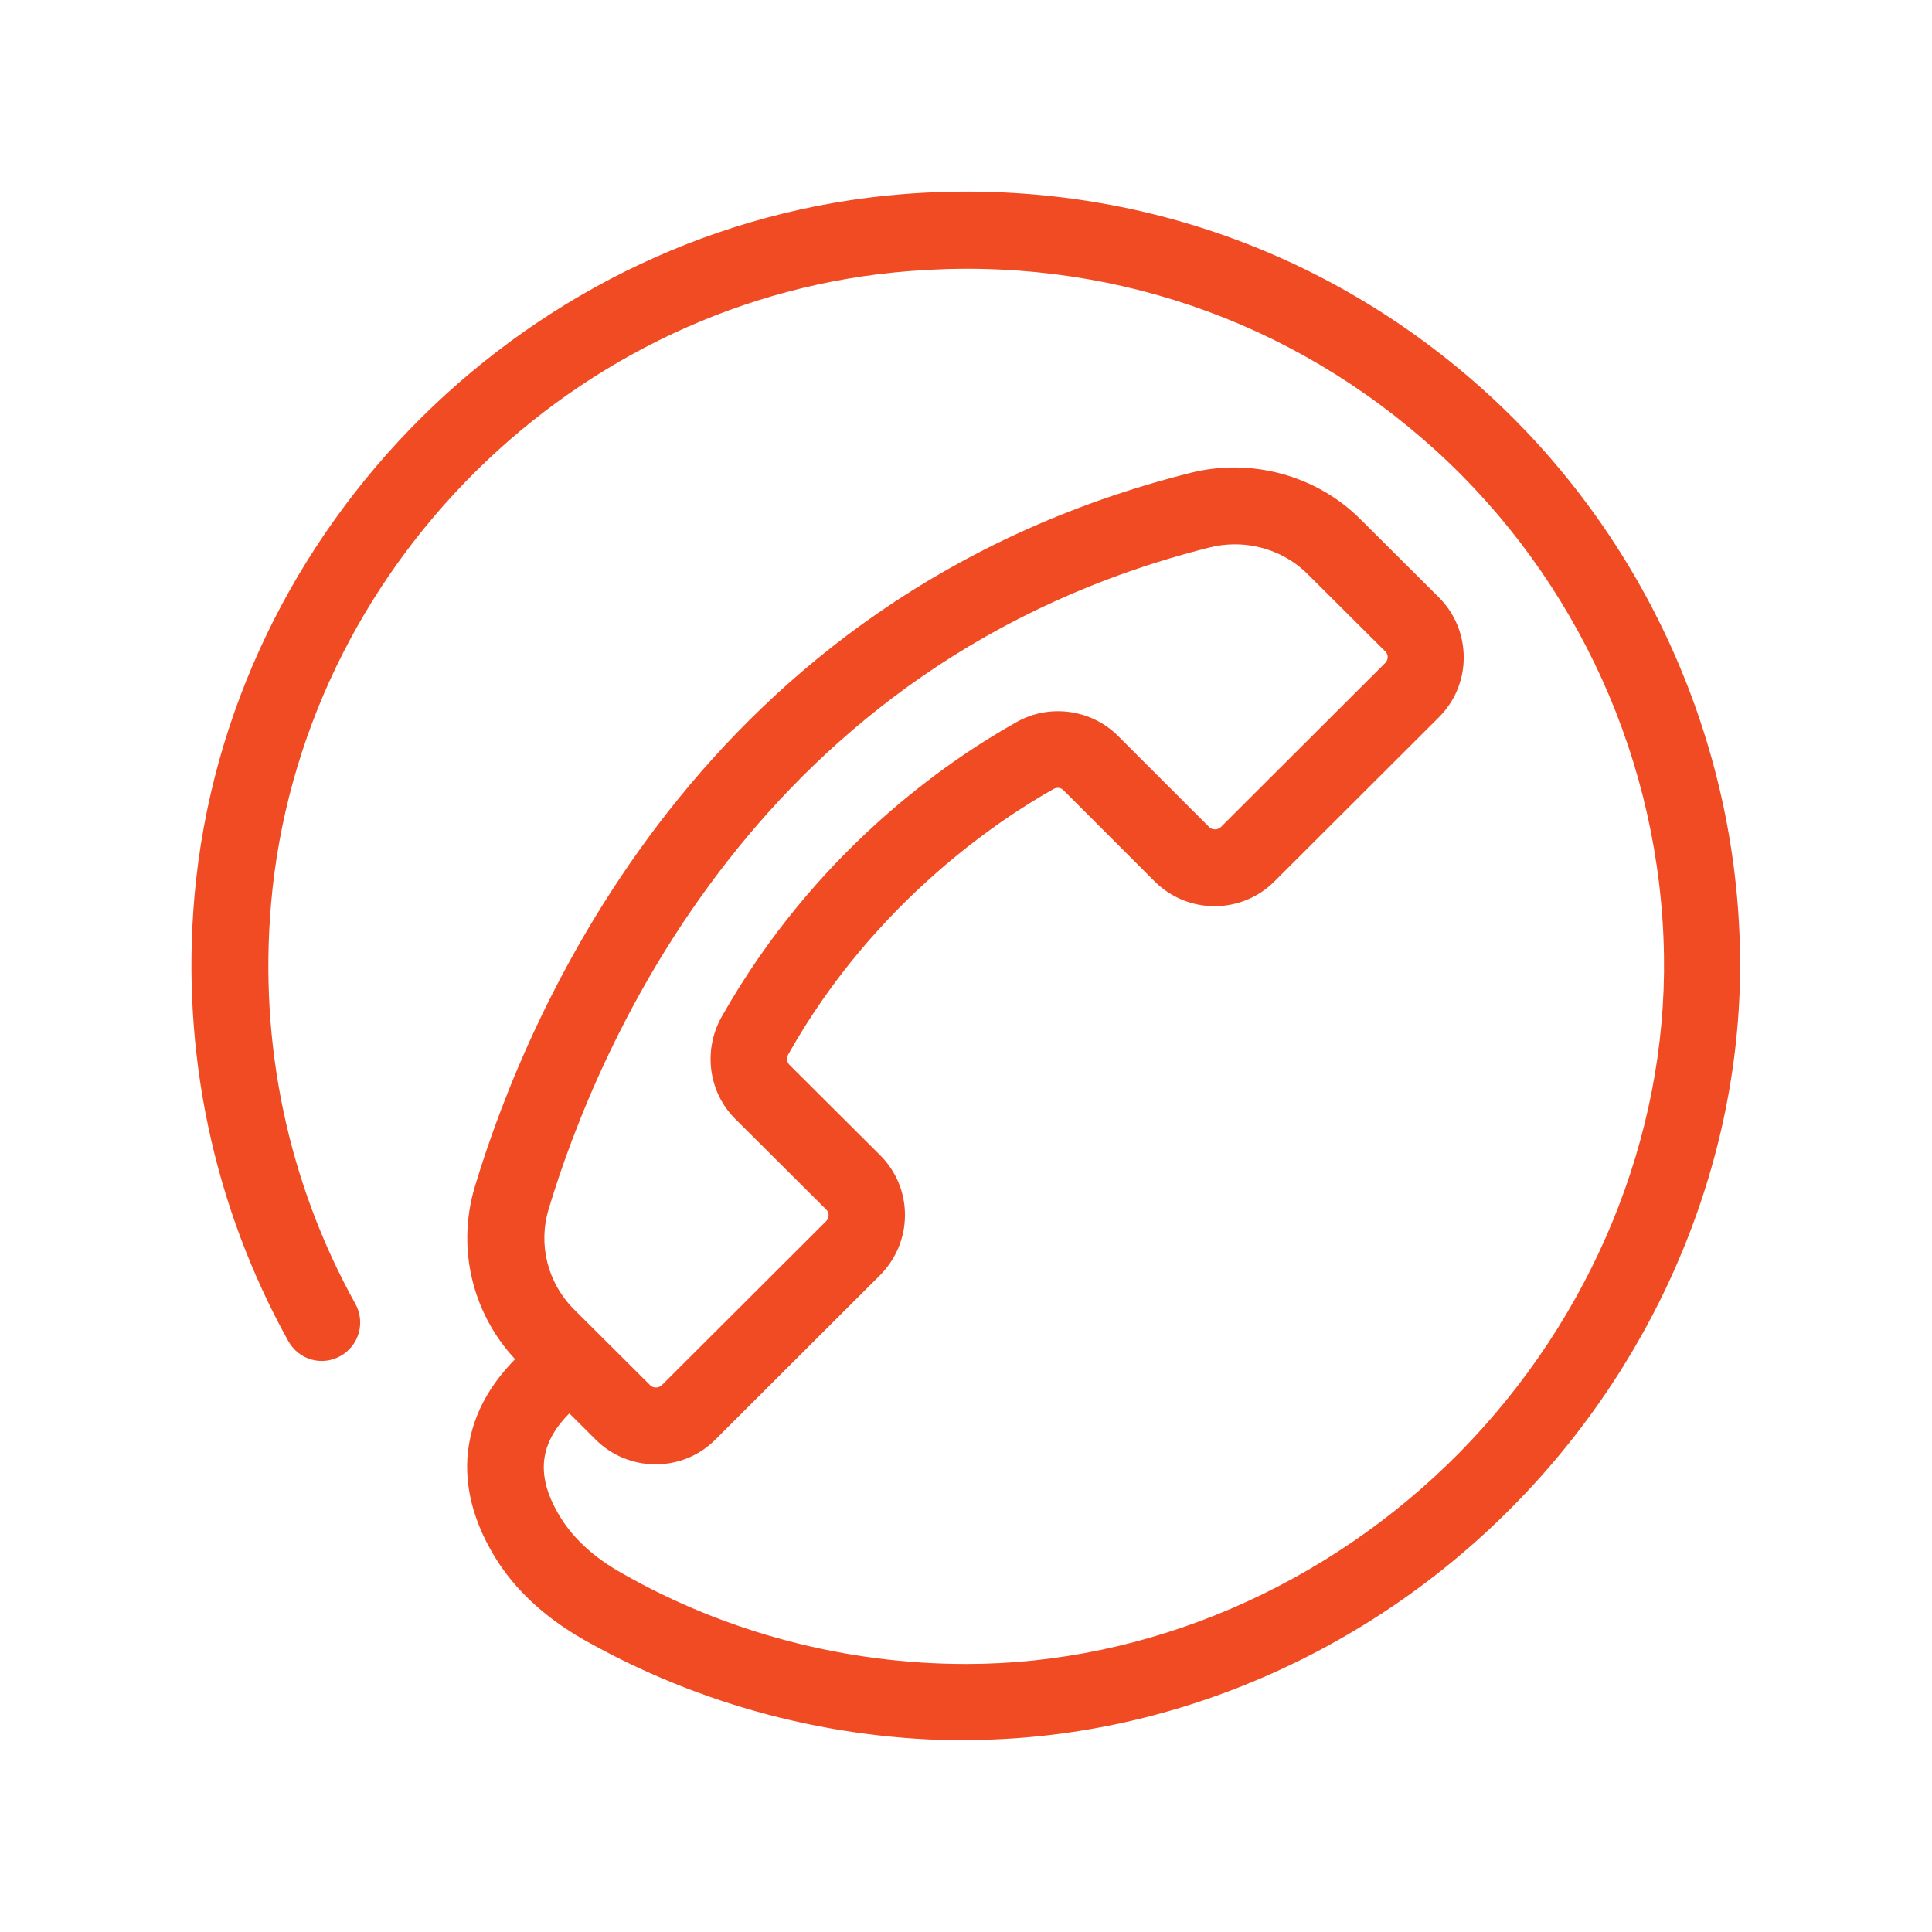
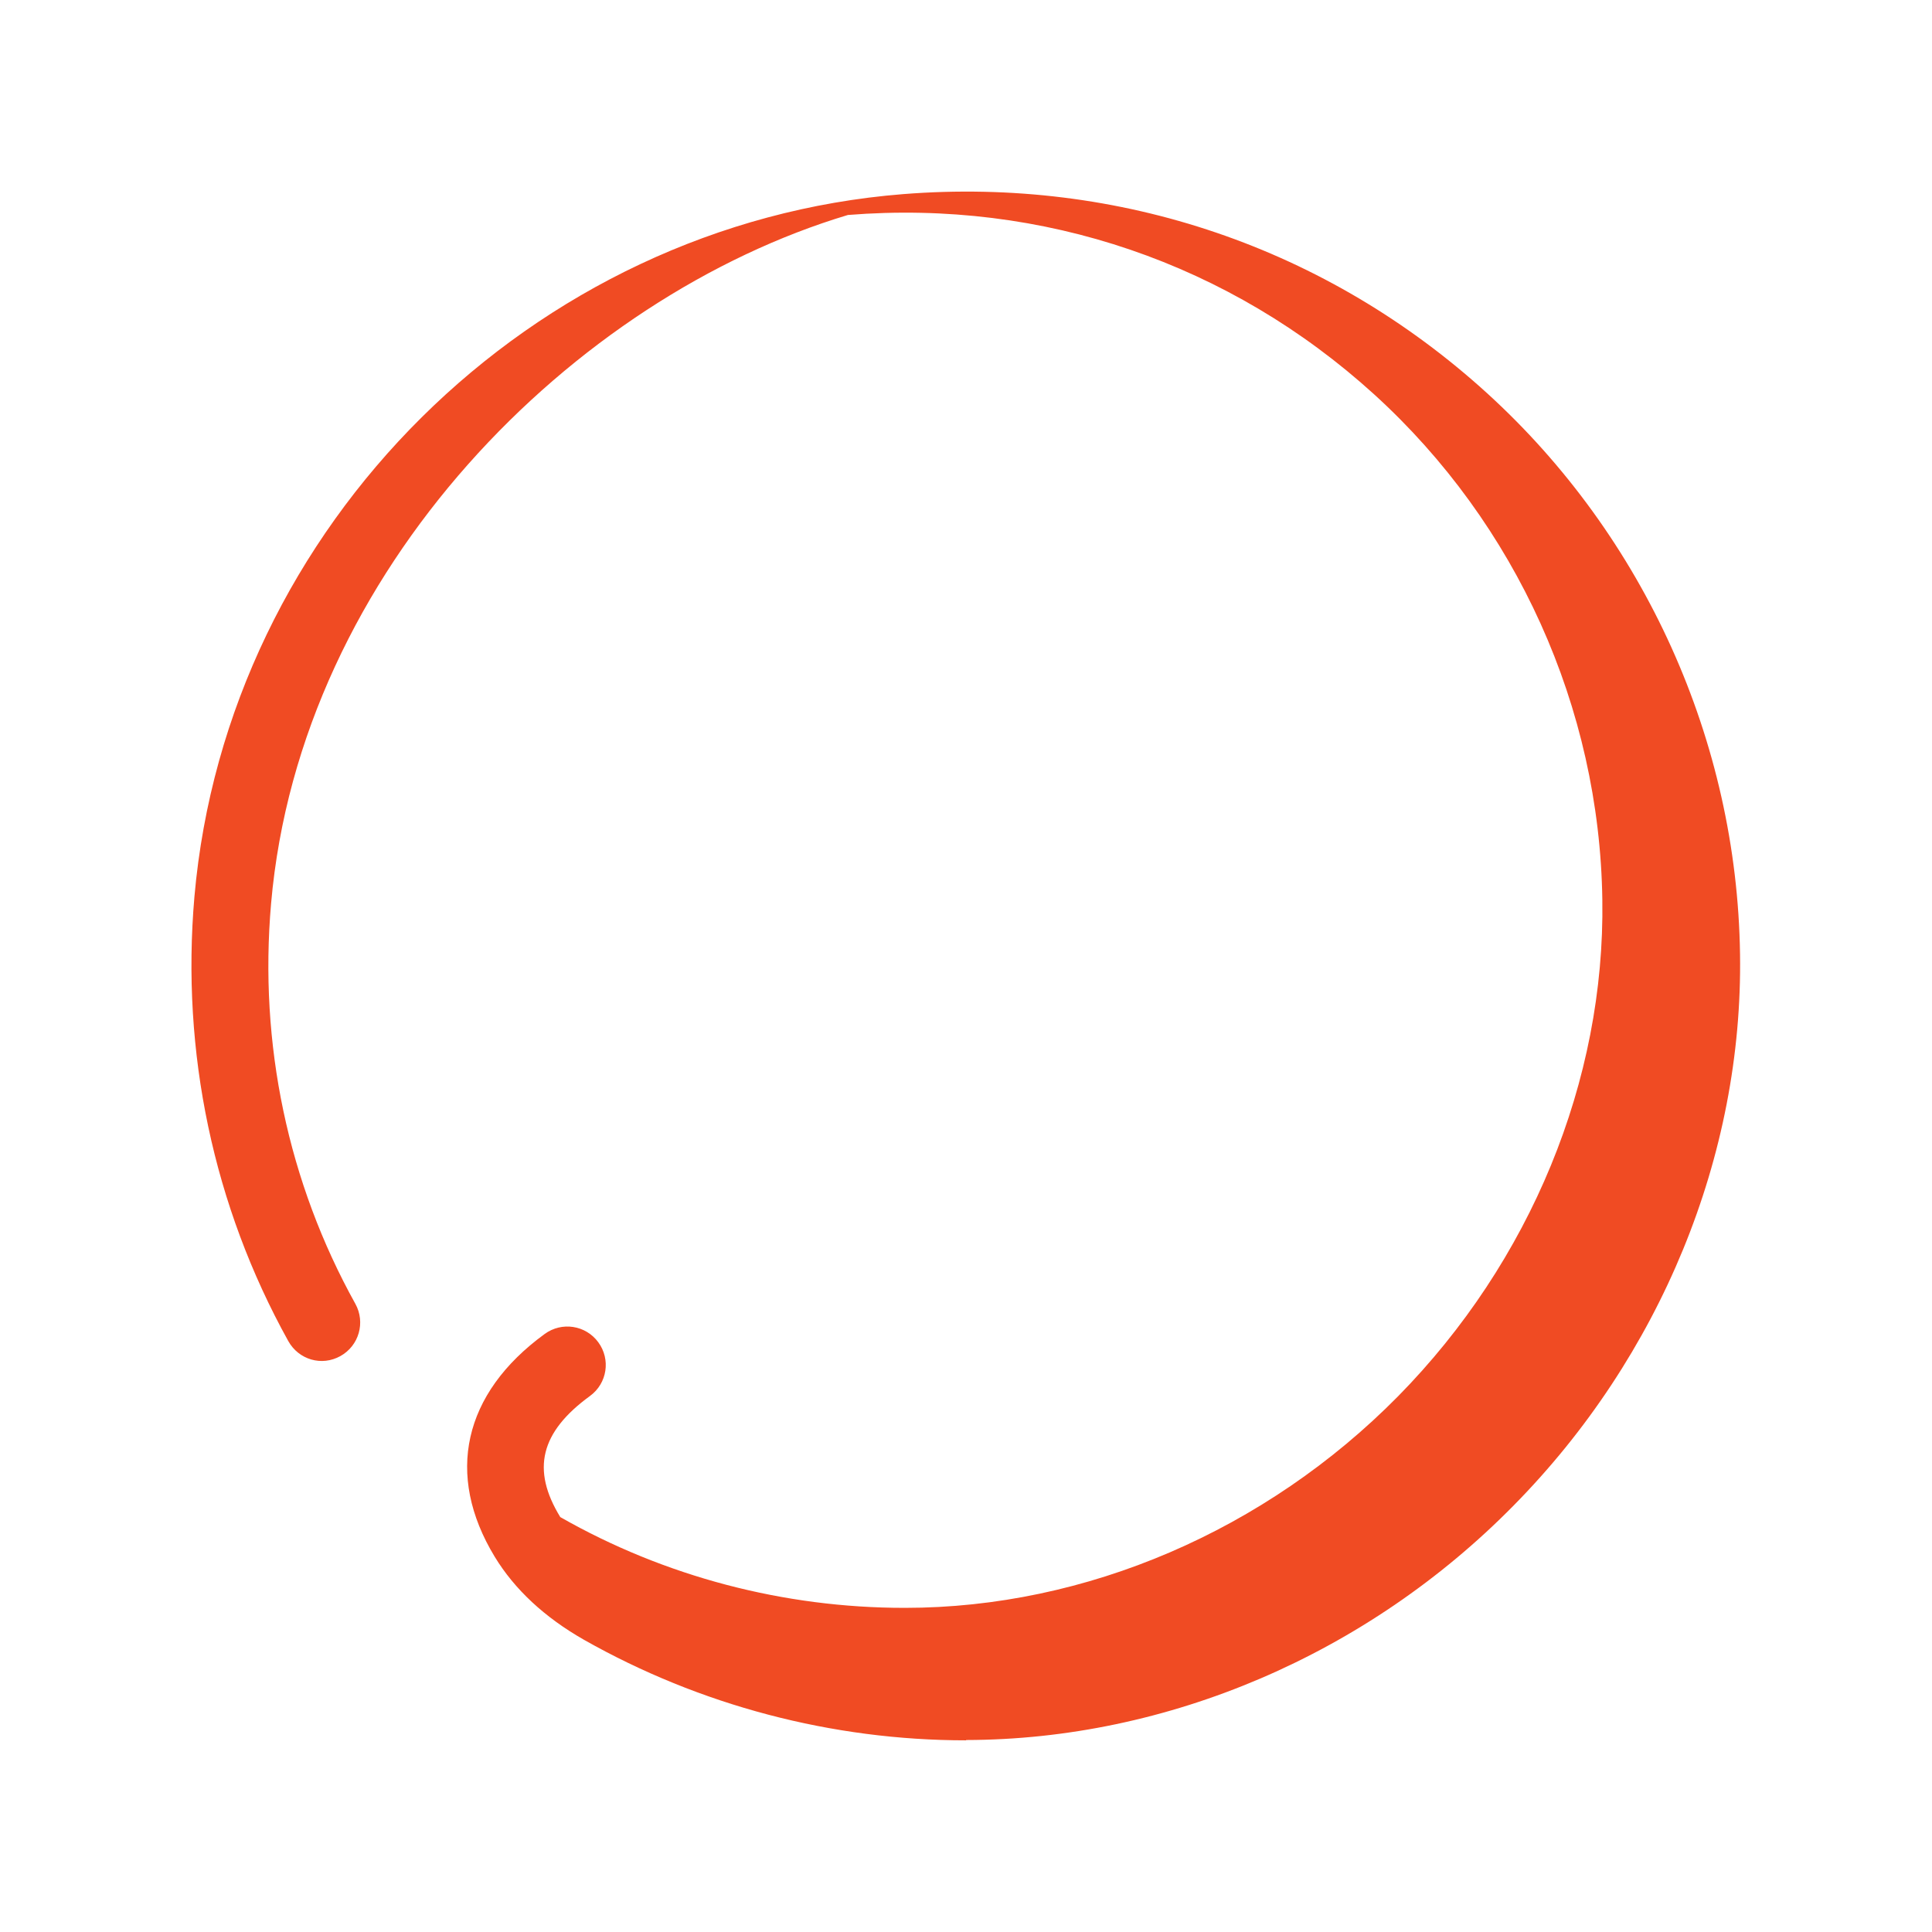
<svg xmlns="http://www.w3.org/2000/svg" id="Layer_1" x="0px" y="0px" viewBox="0 0 63 63" style="enable-background:new 0 0 63 63;" xml:space="preserve">
  <style type="text/css">	.st0{fill:#F04B23;}</style>
  <g id="XMLID_2158_">
    <g id="XMLID_2160_">
-       <path class="st0" d="M21.38,47.75c-0.71,0-1.42-0.27-1.96-0.81l-2.48-2.47c-1.51-1.51-2.07-3.71-1.46-5.76   c1.7-5.66,7.37-19.27,23.34-23.29c1.98-0.5,4.12,0.08,5.55,1.52l2.55,2.54c0.52,0.52,0.81,1.22,0.81,1.96s-0.29,1.43-0.81,1.95   c0,0,0,0,0,0l-5.36,5.35c-1.08,1.08-2.83,1.08-3.91,0l-2.97-2.97c-0.09-0.09-0.21-0.1-0.31-0.05c-1.66,0.93-5.84,3.63-8.67,8.67   c-0.06,0.11-0.04,0.24,0.04,0.33l2.96,2.95c0.52,0.52,0.81,1.21,0.81,1.95c0,0.74-0.29,1.43-0.81,1.96l-5.36,5.35   C22.8,47.48,22.09,47.75,21.38,47.75z M40.27,17.75c-0.27,0-0.55,0.03-0.82,0.1c-14.73,3.7-19.98,16.33-21.56,21.58   c-0.35,1.16-0.03,2.41,0.83,3.27l2.48,2.47c0.1,0.1,0.27,0.1,0.38,0l5.36-5.35c0.06-0.06,0.08-0.14,0.08-0.19   c0-0.05-0.01-0.12-0.08-0.19l-2.96-2.95c-0.88-0.87-1.06-2.24-0.45-3.33c3.04-5.38,7.34-8.34,9.63-9.62   c1.07-0.6,2.43-0.41,3.3,0.46l2.97,2.97c0.1,0.1,0.27,0.1,0.38,0l5.36-5.35c0.06-0.06,0.08-0.14,0.08-0.19   c0-0.05-0.01-0.12-0.08-0.19l-2.55-2.54C42,18.09,41.15,17.75,40.27,17.75z M46.06,22.51L46.06,22.51L46.06,22.51z" />
-     </g>
+       </g>
    <g id="XMLID_2159_">
-       <path class="st0" d="M31.5,56.75c-4.37,0-8.68-1.14-12.46-3.28c-1.28-0.73-2.26-1.64-2.91-2.71c-1.62-2.67-1.03-5.32,1.63-7.26   c0.56-0.41,1.34-0.29,1.75,0.27c0.41,0.56,0.29,1.34-0.27,1.75c-1.62,1.18-1.92,2.4-0.97,3.95c0.43,0.7,1.1,1.32,2.01,1.83   c3.4,1.94,7.29,2.96,11.22,2.96c0.01,0,0.01,0,0.02,0c5.9,0,11.76-2.52,16.08-6.9c4.32-4.39,6.75-10.29,6.66-16.19   c-0.09-6.26-2.8-12.26-7.44-16.48c-4.7-4.27-10.79-6.36-17.16-5.85C18.74,9.68,9.79,18.55,8.84,29.46   c-0.4,4.58,0.55,9.1,2.75,13.06c0.33,0.6,0.12,1.36-0.49,1.7s-1.36,0.12-1.7-0.49c-2.44-4.4-3.5-9.42-3.06-14.49   C7.4,17.14,17.34,7.29,29.45,6.33c7.06-0.56,13.83,1.75,19.04,6.49c5.14,4.68,8.15,11.35,8.25,18.29   c0.1,6.57-2.59,13.12-7.38,17.98c-4.78,4.86-11.29,7.64-17.86,7.65C31.51,56.75,31.5,56.75,31.5,56.75z" />
+       <path class="st0" d="M31.5,56.75c-4.37,0-8.68-1.14-12.46-3.28c-1.28-0.73-2.26-1.64-2.91-2.71c-1.62-2.67-1.03-5.32,1.63-7.26   c0.56-0.41,1.34-0.29,1.75,0.27c0.41,0.56,0.29,1.34-0.27,1.75c-1.62,1.18-1.92,2.4-0.97,3.95c3.4,1.94,7.29,2.96,11.22,2.96c0.01,0,0.01,0,0.02,0c5.9,0,11.76-2.52,16.08-6.9c4.32-4.39,6.75-10.29,6.66-16.19   c-0.09-6.26-2.8-12.26-7.44-16.48c-4.7-4.27-10.79-6.36-17.16-5.85C18.74,9.68,9.79,18.55,8.84,29.46   c-0.4,4.58,0.55,9.1,2.75,13.06c0.33,0.6,0.12,1.36-0.49,1.7s-1.36,0.12-1.7-0.49c-2.44-4.4-3.5-9.42-3.06-14.49   C7.4,17.14,17.34,7.29,29.45,6.33c7.06-0.56,13.83,1.75,19.04,6.49c5.14,4.68,8.15,11.35,8.25,18.29   c0.1,6.57-2.59,13.12-7.38,17.98c-4.78,4.86-11.29,7.64-17.86,7.65C31.51,56.75,31.5,56.75,31.5,56.75z" />
    </g>
  </g>
</svg>